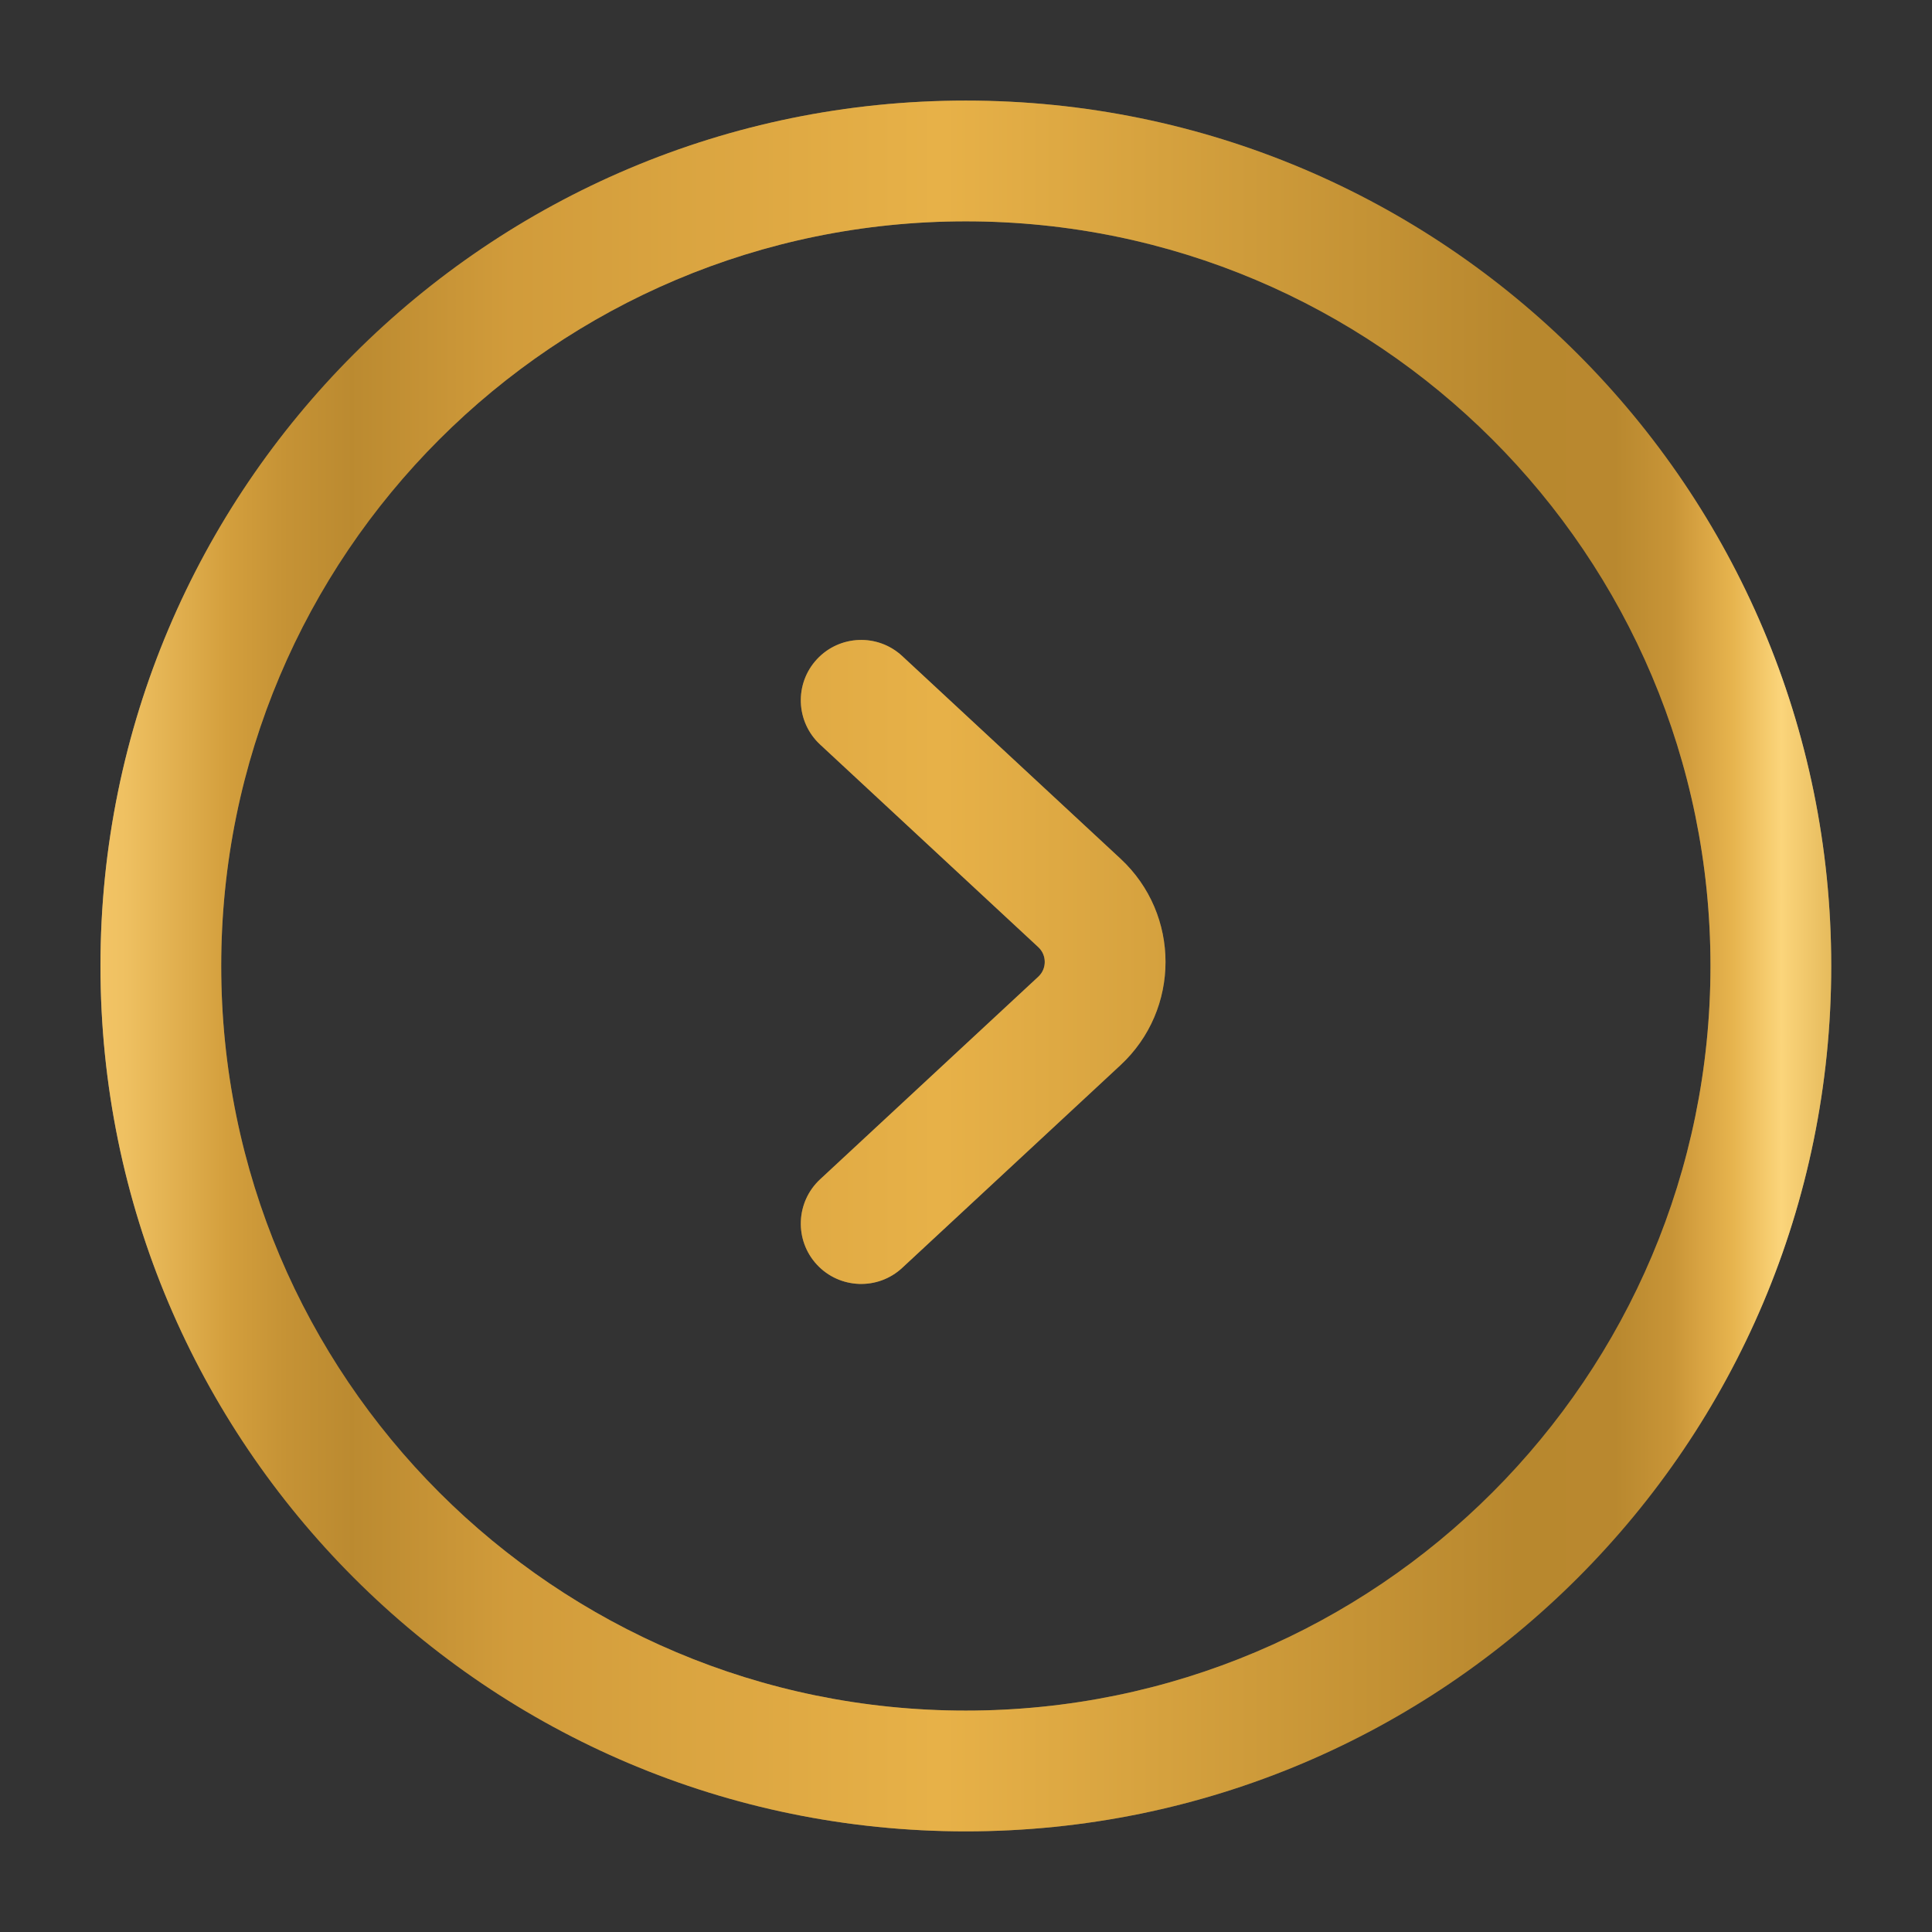
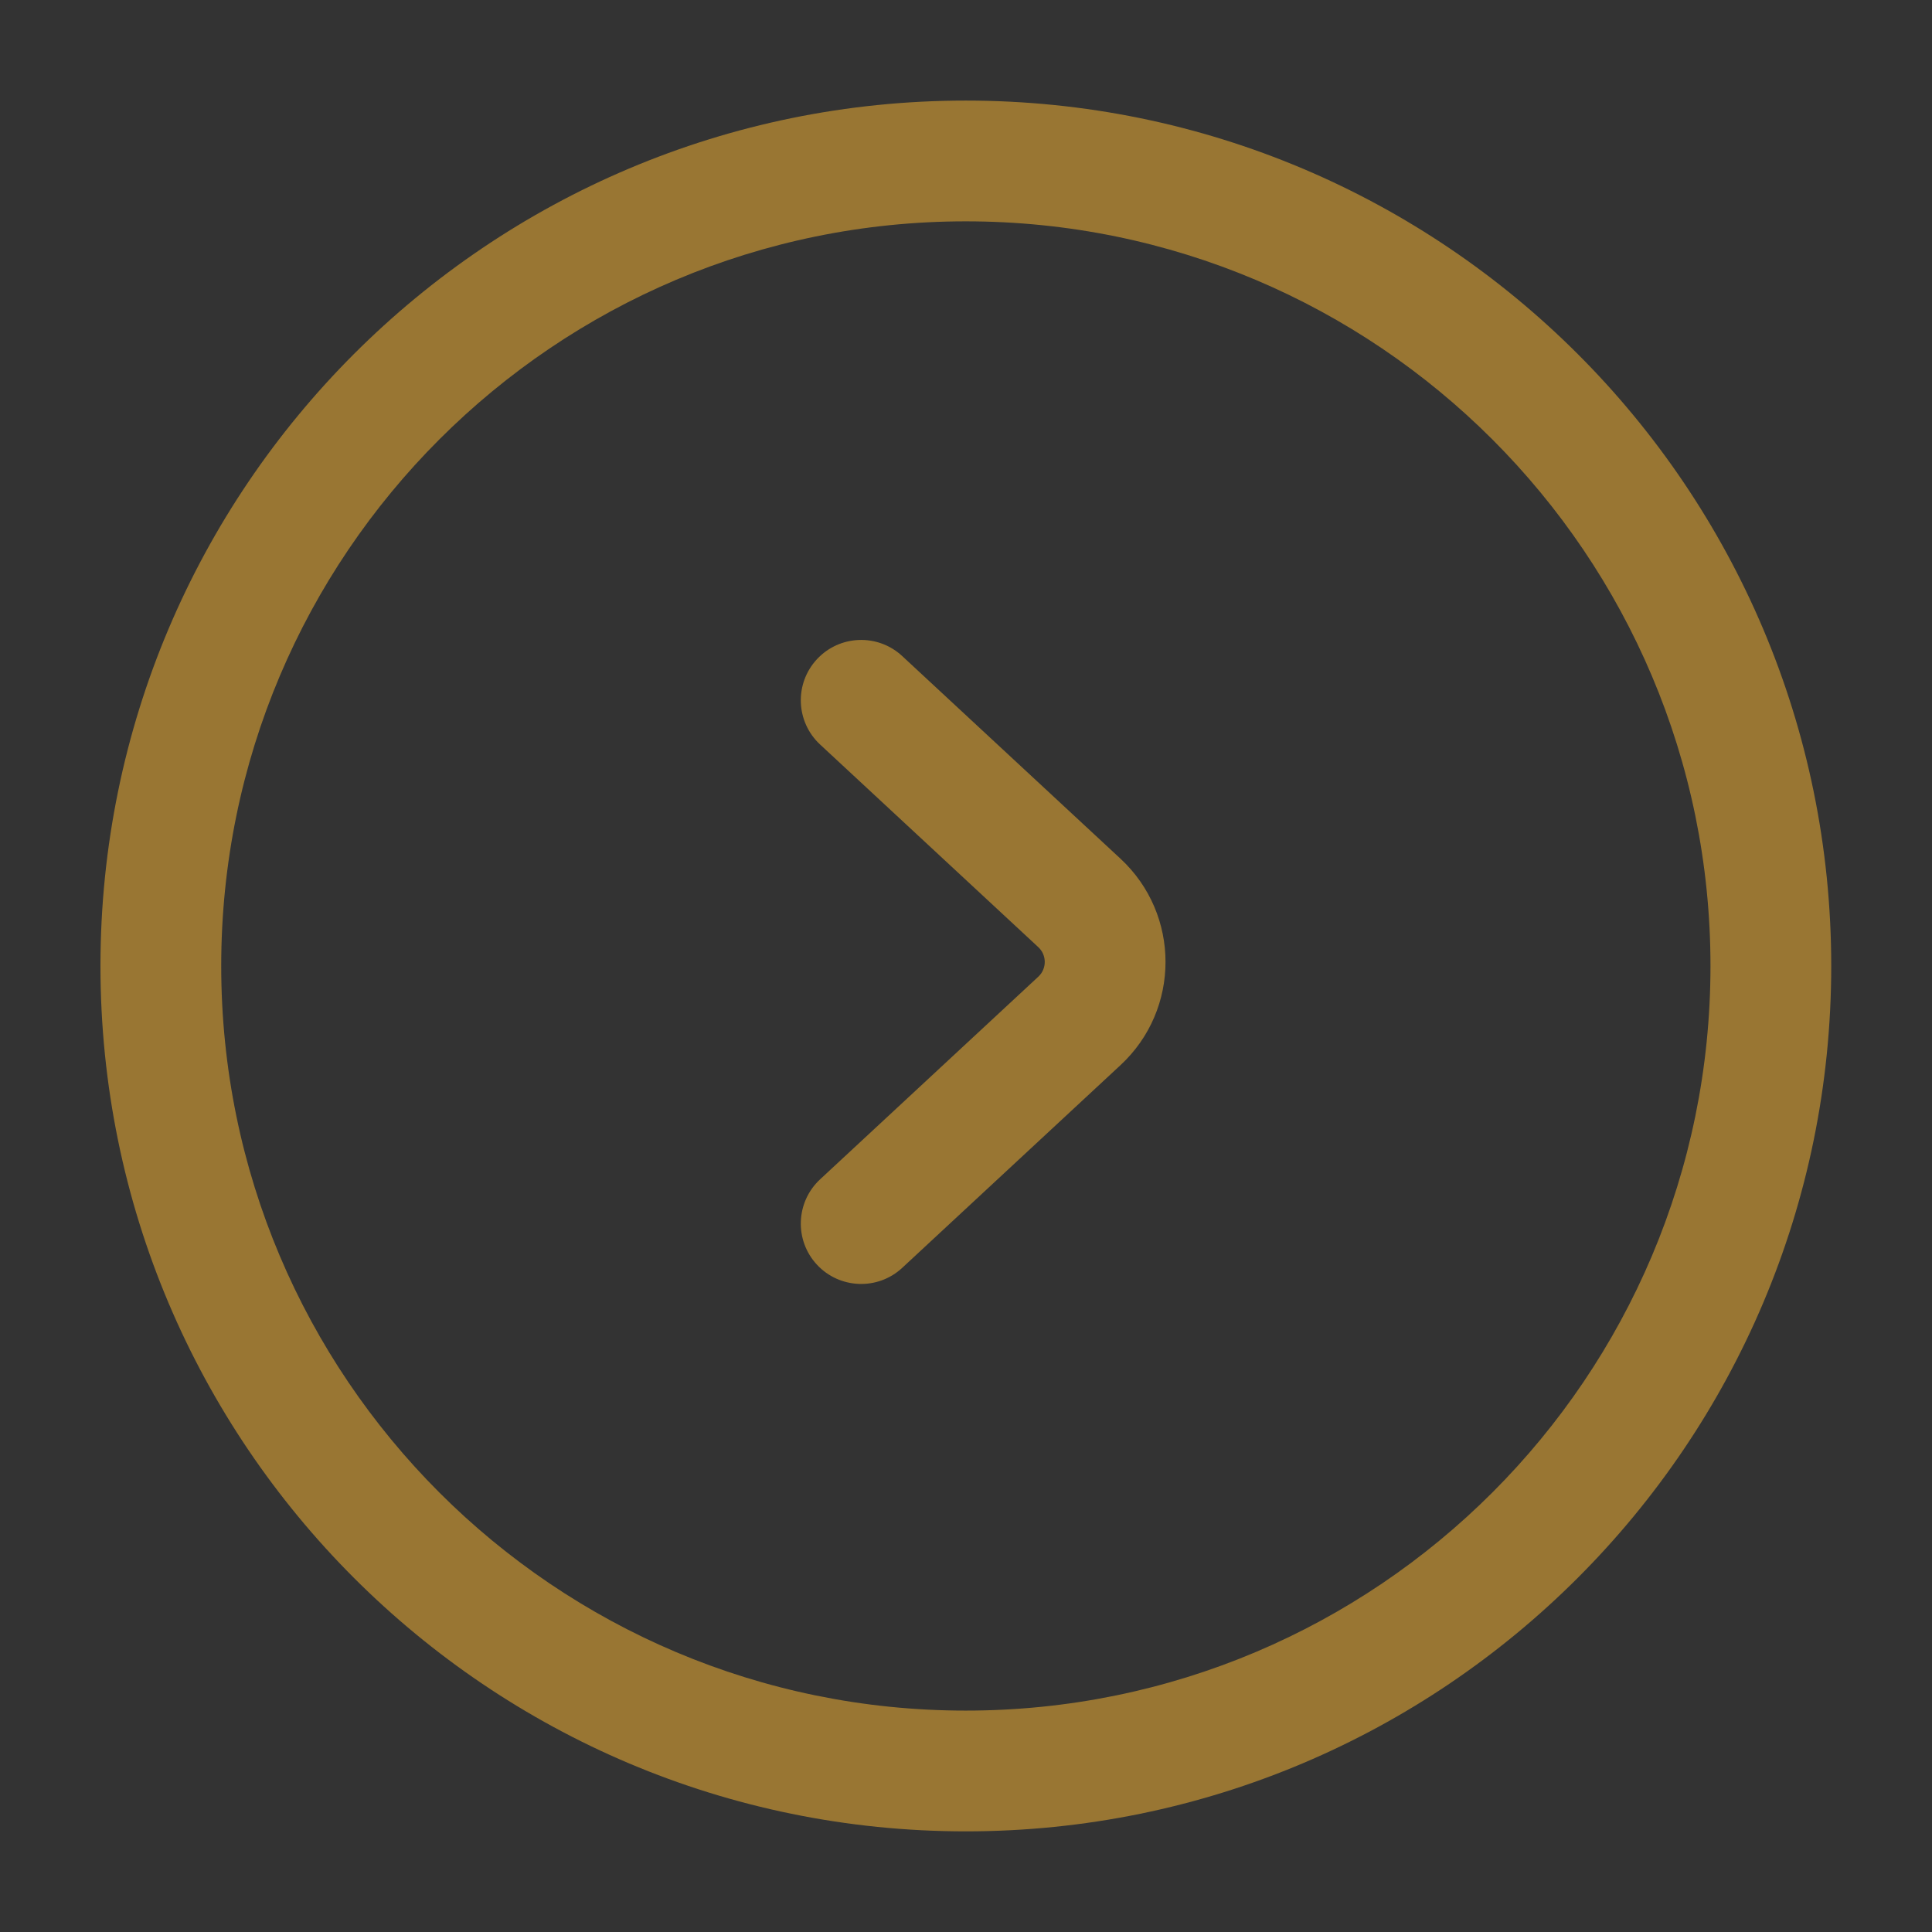
<svg xmlns="http://www.w3.org/2000/svg" width="32" height="32" viewBox="0 0 32 32" fill="none">
  <rect x="0" y="0" width="32" height="32" fill="#333333" stroke="none" />
-   <path fill-rule="evenodd" clip-rule="evenodd" d="M1.664 15.999C1.664 8.083 8.081 1.666 15.997 1.666C23.913 1.666 30.331 8.083 30.331 15.999C30.331 23.915 23.913 30.333 15.997 30.333C8.081 30.333 1.664 23.915 1.664 15.999ZM15.997 3.666C9.186 3.666 3.664 9.188 3.664 15.999C3.664 22.811 9.186 28.333 15.997 28.333C22.809 28.333 28.331 22.811 28.331 15.999C28.331 9.188 22.809 3.666 15.997 3.666ZM13.531 10.919C13.907 10.514 14.54 10.491 14.944 10.867L18.559 14.223C19.553 15.146 19.553 16.719 18.559 17.642L14.944 20.999C14.54 21.375 13.907 21.351 13.531 20.947C13.155 20.542 13.179 19.909 13.584 19.533L17.198 16.177C17.34 16.045 17.34 15.82 17.198 15.688L13.584 12.332C13.179 11.956 13.155 11.324 13.531 10.919Z" fill="url(#paint0_linear_127_820)" />
  <g style="mix-blend-mode:overlay" opacity="0.5">
    <path fill-rule="evenodd" clip-rule="evenodd" d="M1.664 15.999C1.664 8.083 8.081 1.666 15.997 1.666C23.913 1.666 30.331 8.083 30.331 15.999C30.331 23.915 23.913 30.333 15.997 30.333C8.081 30.333 1.664 23.915 1.664 15.999ZM15.997 3.666C9.186 3.666 3.664 9.188 3.664 15.999C3.664 22.811 9.186 28.333 15.997 28.333C22.809 28.333 28.331 22.811 28.331 15.999C28.331 9.188 22.809 3.666 15.997 3.666ZM13.531 10.919C13.907 10.514 14.54 10.491 14.944 10.867L18.559 14.223C19.553 15.146 19.553 16.719 18.559 17.642L14.944 20.999C14.54 21.375 13.907 21.351 13.531 20.947C13.155 20.542 13.179 19.909 13.584 19.533L17.198 16.177C17.34 16.045 17.34 15.82 17.198 15.688L13.584 12.332C13.179 11.956 13.155 11.324 13.531 10.919Z" fill="#FFBA34" />
  </g>
  <defs>
    <linearGradient id="paint0_linear_127_820" x1="0.843" y1="15.999" x2="30.331" y2="15.999" gradientUnits="userSpaceOnUse">
      <stop stop-color="#F5D8A4" />
      <stop offset="0.041" stop-color="#DEC890" />
      <stop offset="0.099" stop-color="#A78446" />
      <stop offset="0.131" stop-color="#8C6C37" />
      <stop offset="0.169" stop-color="#775B2D" />
      <stop offset="0.257" stop-color="#A27D42" />
      <stop offset="0.5" stop-color="#CFA95D" />
      <stop offset="0.823" stop-color="#715629" />
      <stop offset="0.879" stop-color="#72572A" />
      <stop offset="0.911" stop-color="#91703B" />
      <stop offset="0.924" stop-color="#AC884D" />
      <stop offset="0.945" stop-color="#CEAF69" />
      <stop offset="0.972" stop-color="#F7F0C2" />
      <stop offset="1" stop-color="#CCBC85" />
    </linearGradient>
  </defs>
</svg>